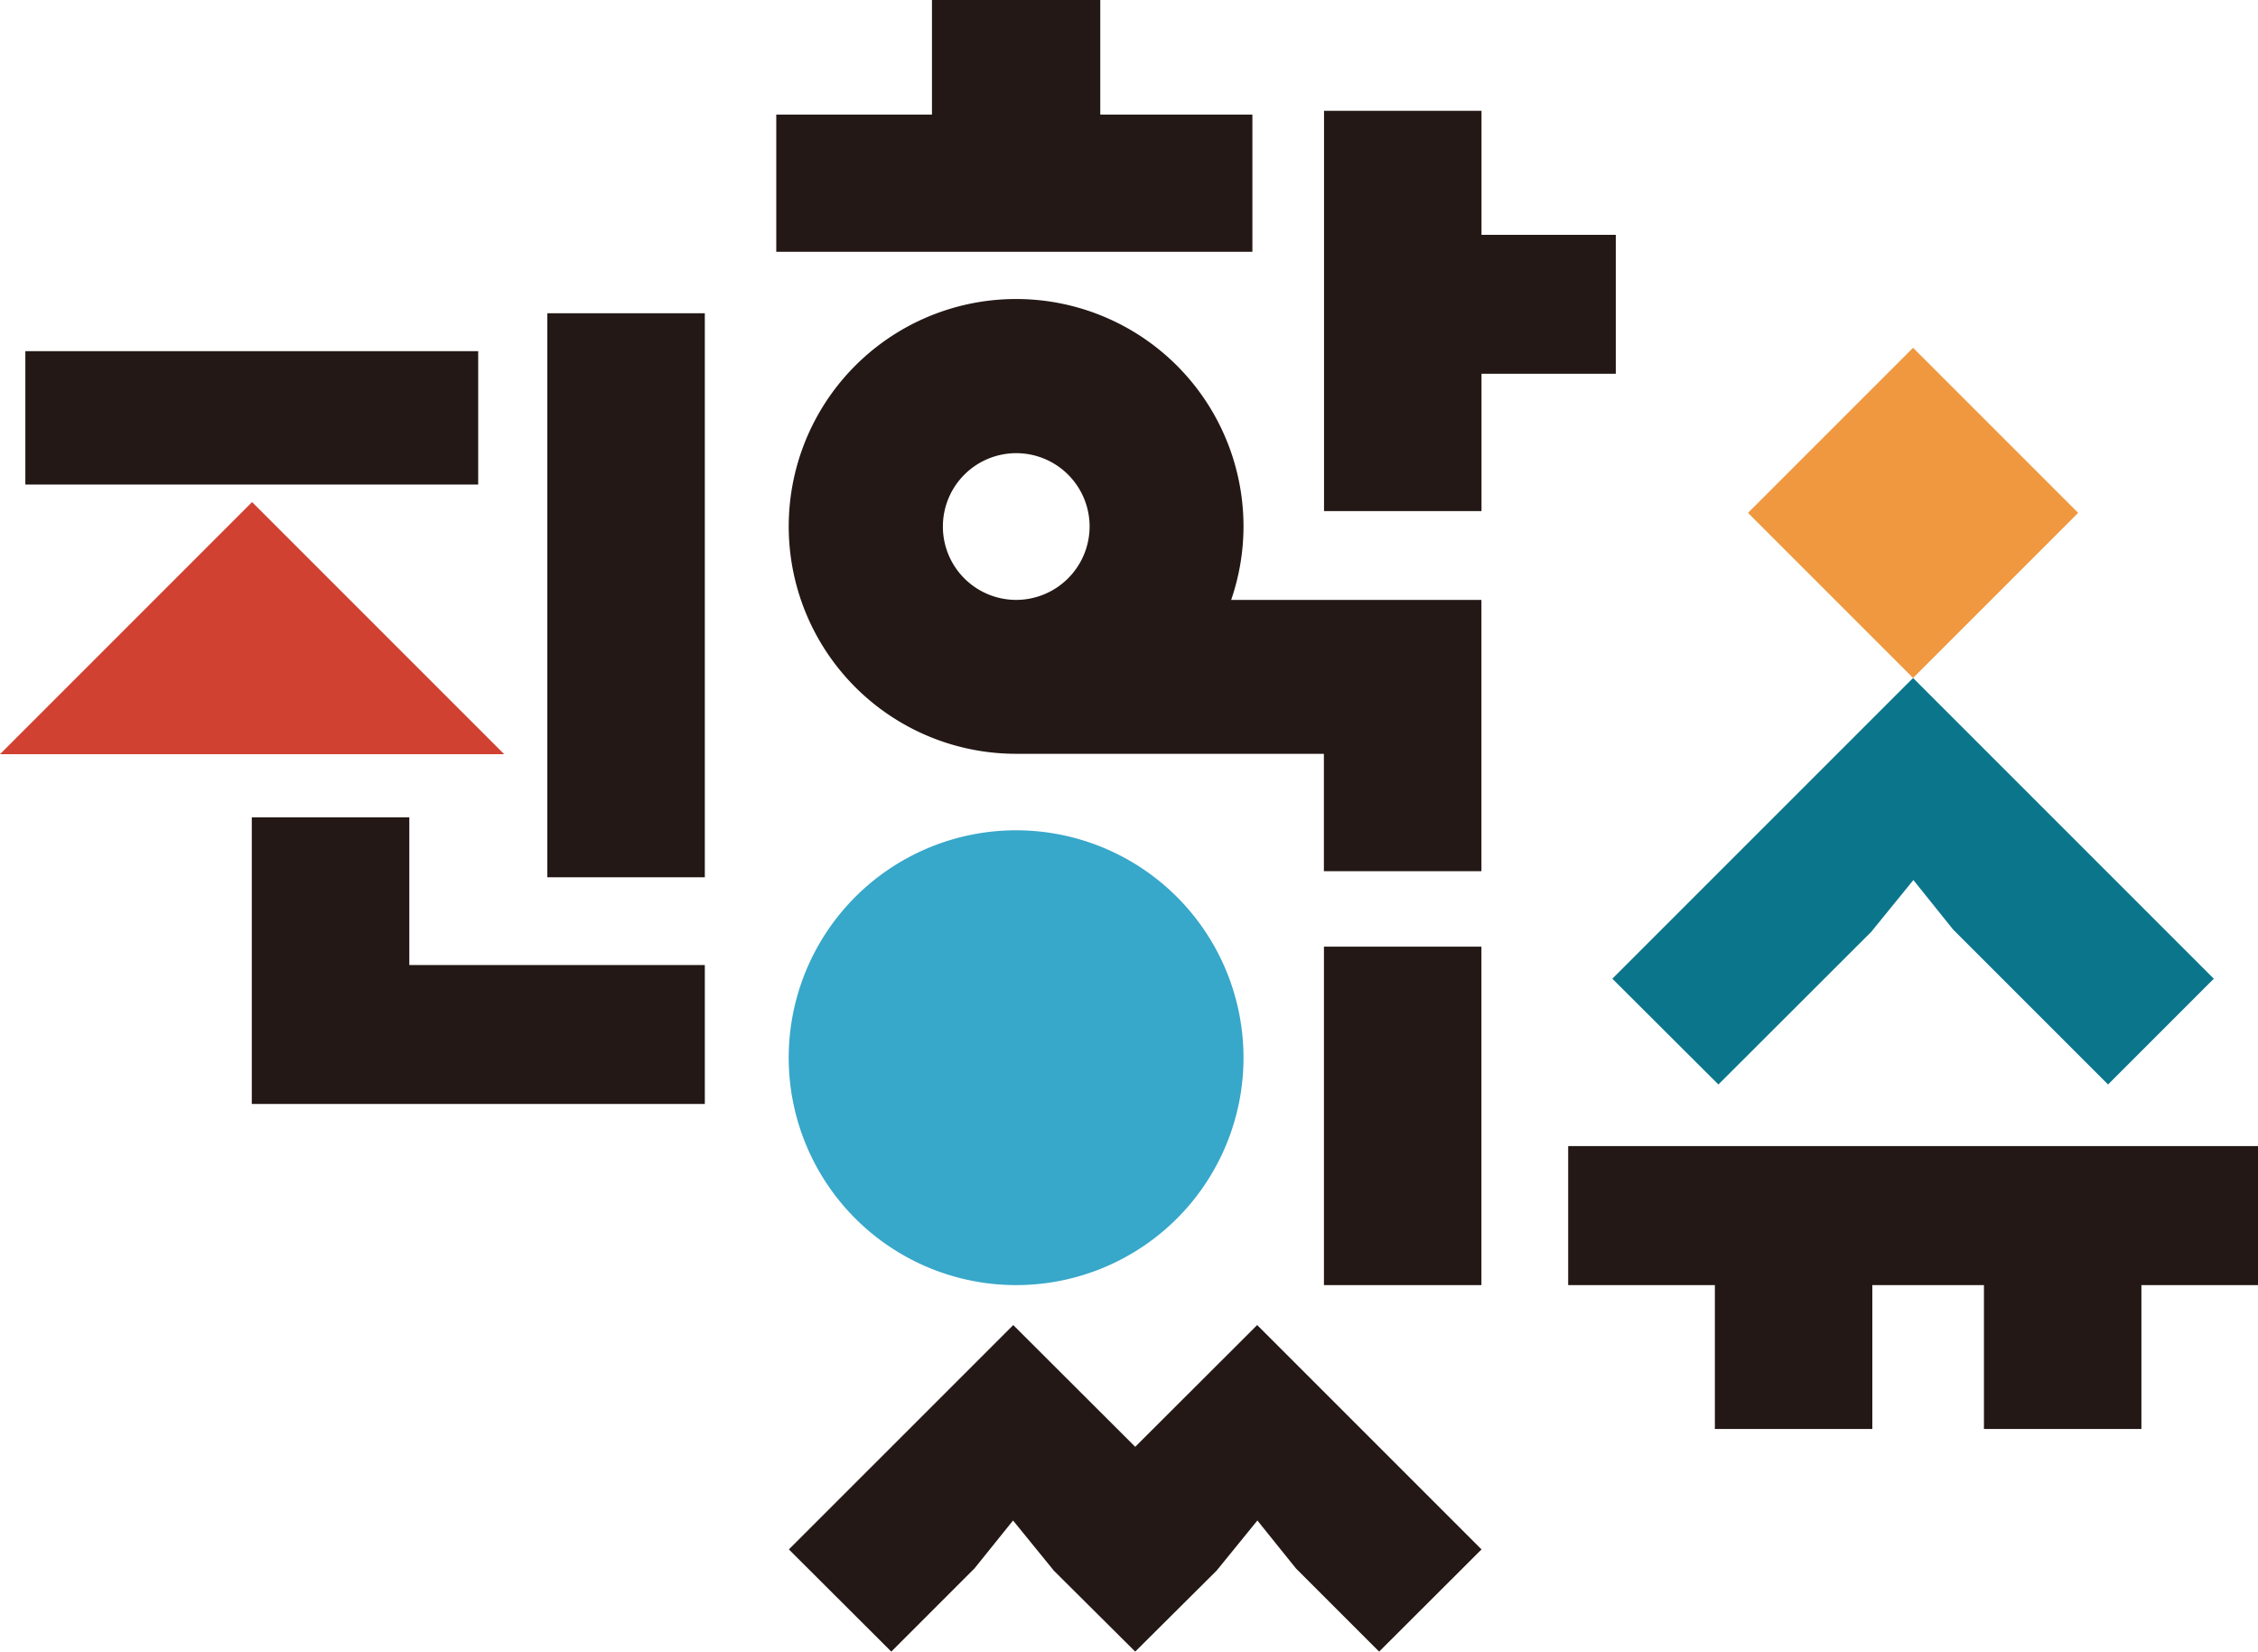
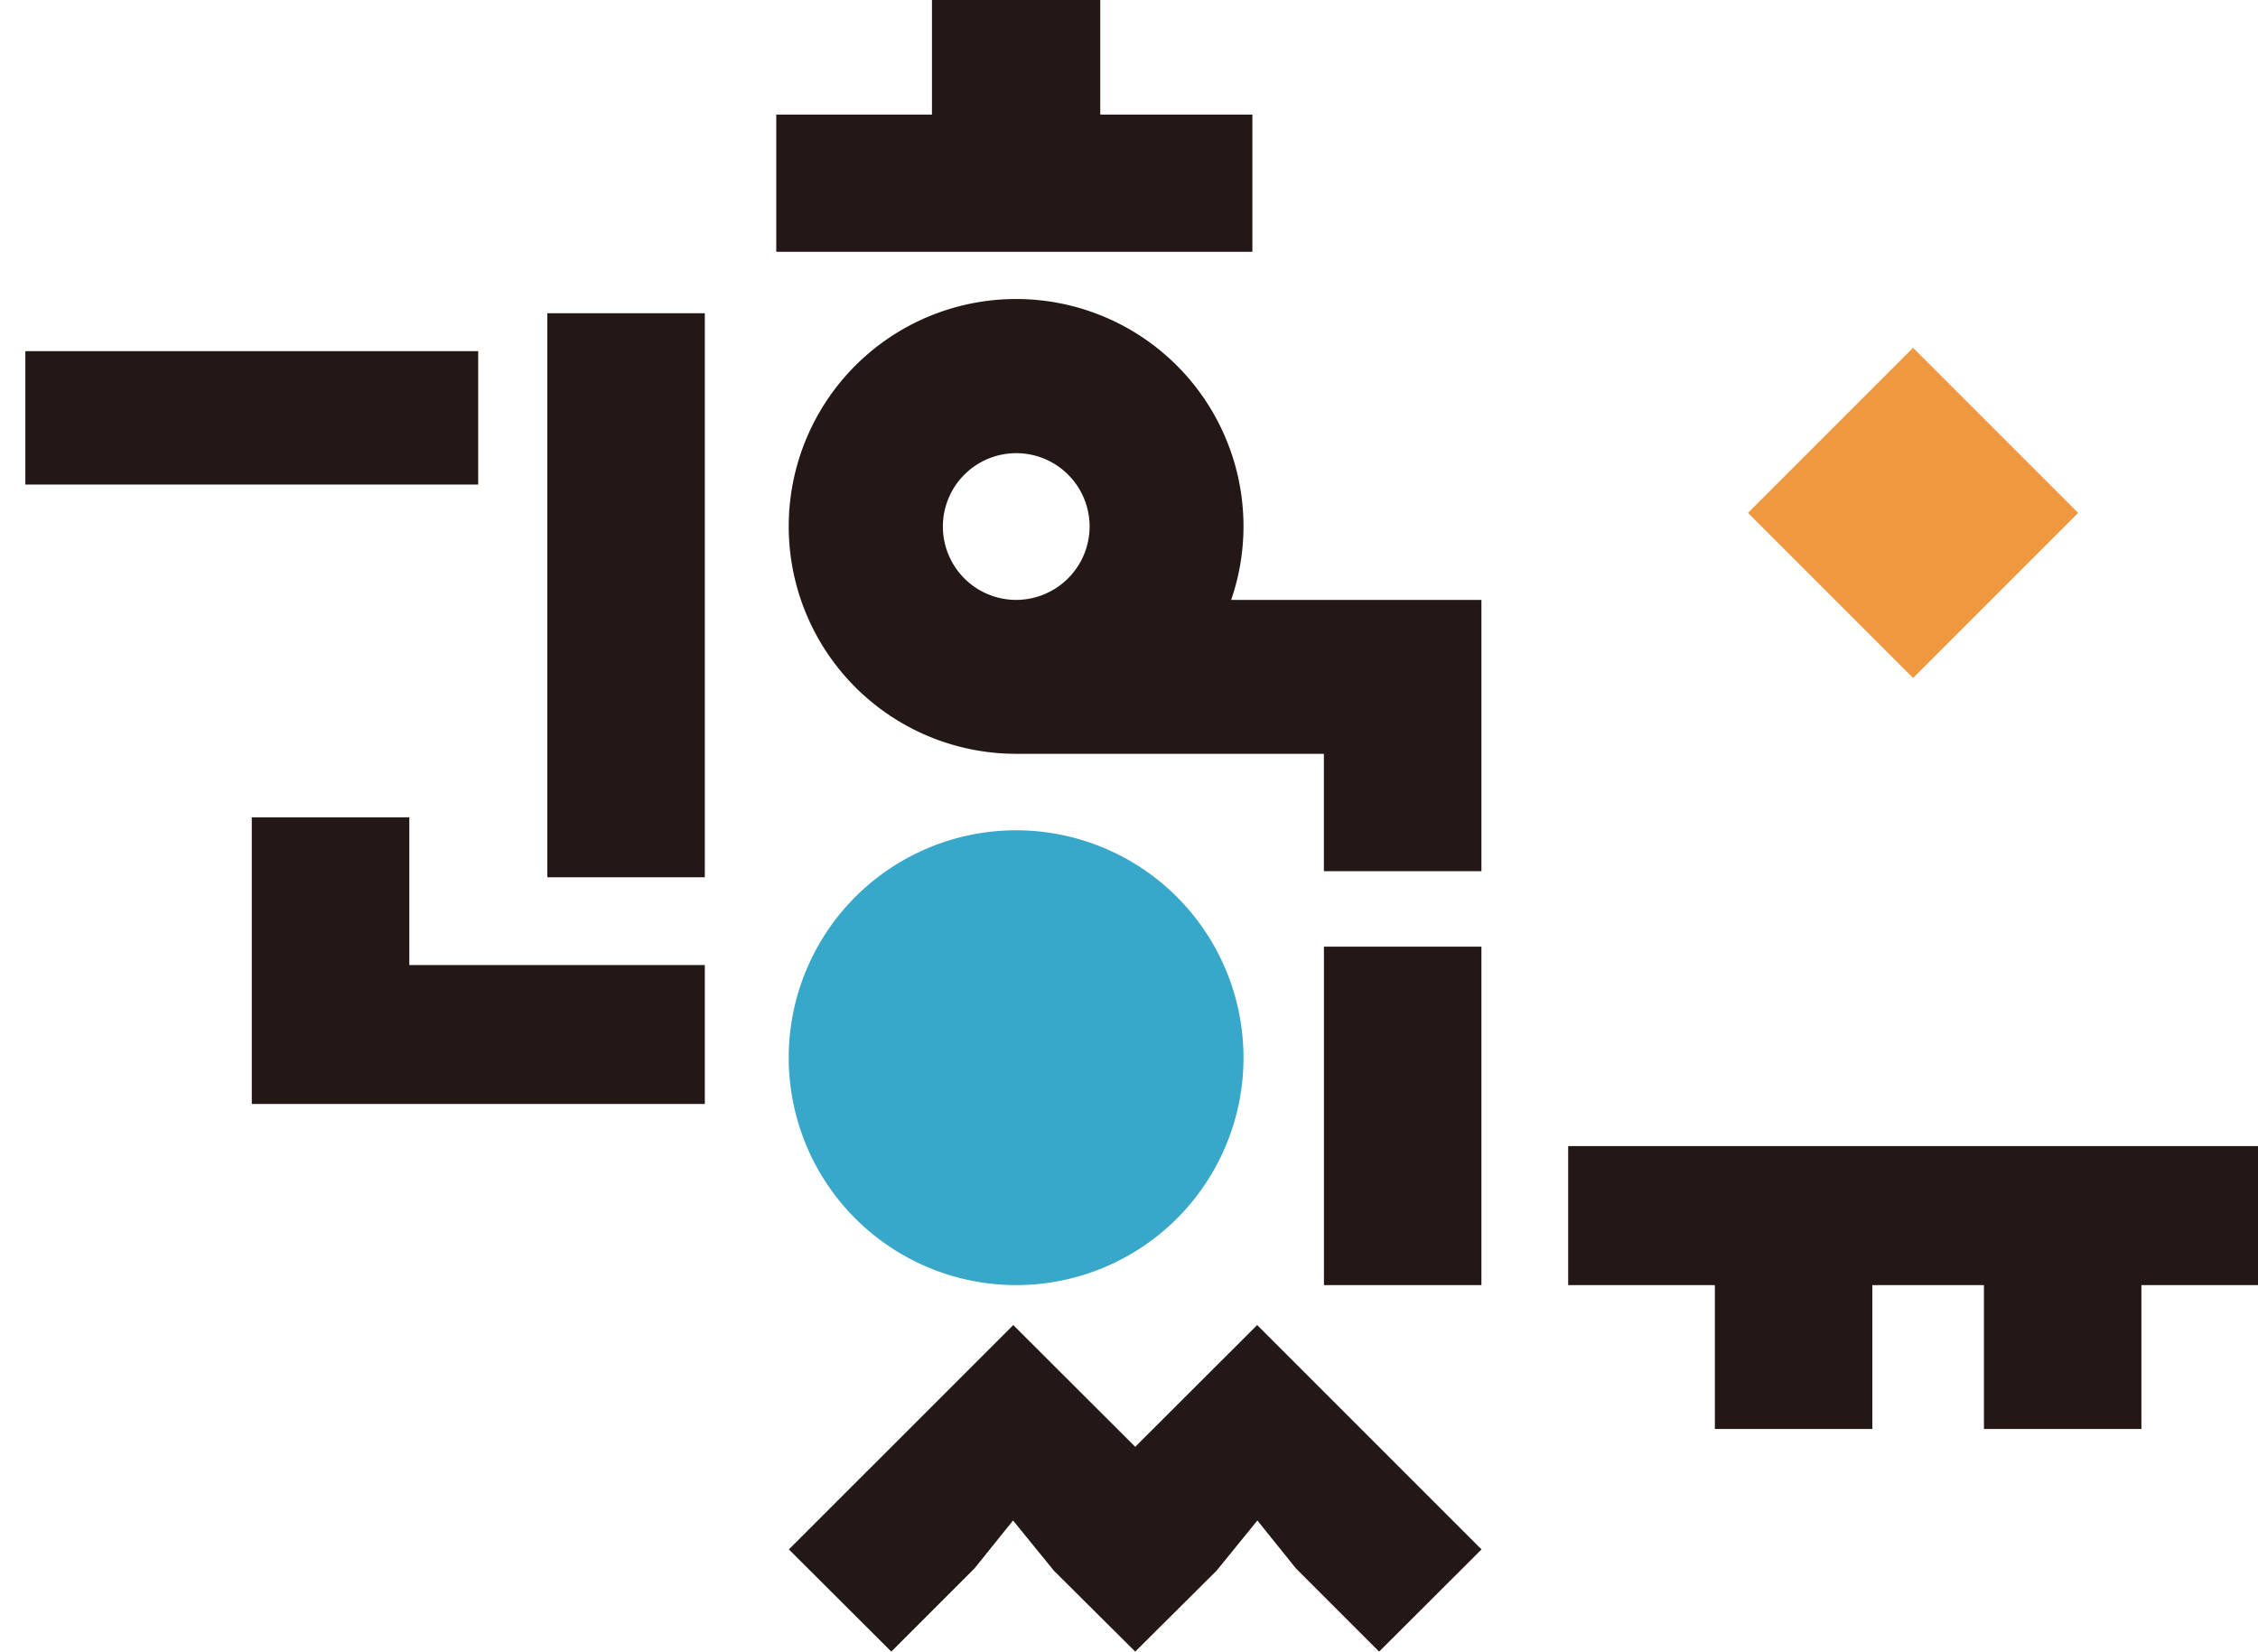
<svg xmlns="http://www.w3.org/2000/svg" width="325.478" height="238.063" viewBox="0 0 325.478 238.063">
  <defs>
    <style>
      .cls-1 {
        fill: #231815;
      }

      .cls-2 {
        fill: #d14131;
      }

      .cls-3 {
        fill: #37a7ca;
      }

      .cls-4 {
        fill: #0b768b;
      }

      .cls-5 {
        fill: #ef983f;
      }
    </style>
  </defs>
  <title>logo-p</title>
  <g id="Layer_2" data-name="Layer 2">
    <g id="레이어_1" data-name="레이어 1">
      <g>
        <polygon class="cls-1" points="180.525 16.515 158.597 16.515 158.597 0 134.338 0 134.338 16.515 111.894 16.515 111.894 36.293 180.525 36.293 180.525 16.515" />
-         <polygon class="cls-1" points="232.907 33.849 213.55 33.849 213.55 15.972 190.851 15.972 190.851 73.669 213.55 73.669 213.55 53.876 232.907 53.876 232.907 33.849" />
        <polygon class="cls-1" points="59.001 117.808 36.295 117.808 36.295 159.126 101.596 159.126 101.596 139.101 59.001 139.101 59.001 117.808" />
        <rect class="cls-1" x="78.896" y="45.152" width="22.699" height="81.299" />
        <rect class="cls-1" x="3.654" y="50.617" width="65.275" height="19.226" />
-         <polygon class="cls-2" points="36.335 72.368 0 108.707 72.674 108.707 36.335 72.368" />
        <polygon class="cls-1" points="213.555 223.333 198.795 238.063 186.795 226.063 181.245 219.164 175.365 226.393 163.635 238.063 151.905 226.393 146.025 219.164 140.475 226.063 128.475 238.063 113.715 223.333 146.055 190.993 163.635 208.543 181.215 190.993 213.555 223.333" />
        <g>
          <g>
            <g>
              <path class="cls-1" d="M179.244,75.896a32.777,32.777,0,1,0-32.757,32.758h44.344v16.924h22.708V86.47H177.465A32.631,32.631,0,0,0,179.244,75.896ZM146.487,86.47a10.575,10.575,0,1,1,10.574-10.574A10.604,10.604,0,0,1,146.487,86.47Z" />
              <rect class="cls-1" x="190.839" y="136.451" width="22.699" height="48.784" />
              <path class="cls-3" d="M179.243,152.477a32.777,32.777,0,1,0-32.756,32.757A32.761,32.761,0,0,0,179.243,152.477Z" />
              <polygon class="cls-1" points="226.044 165.197 226.044 185.235 247.189 185.235 247.189 205.973 269.884 205.973 269.884 185.235 285.975 185.235 285.975 205.973 308.671 205.973 308.671 185.235 325.478 185.235 325.478 165.197 226.044 165.197" />
            </g>
-             <polygon class="cls-4" points="275.759 97.723 232.409 141.072 247.696 156.317 269.715 134.332 275.802 126.849 281.523 133.975 303.865 156.317 319.108 141.072 275.759 97.723" />
          </g>
          <rect class="cls-5" x="258.934" y="57.103" width="33.651" height="33.651" transform="translate(28.493 216.644) rotate(-45)" />
        </g>
      </g>
    </g>
  </g>
</svg>